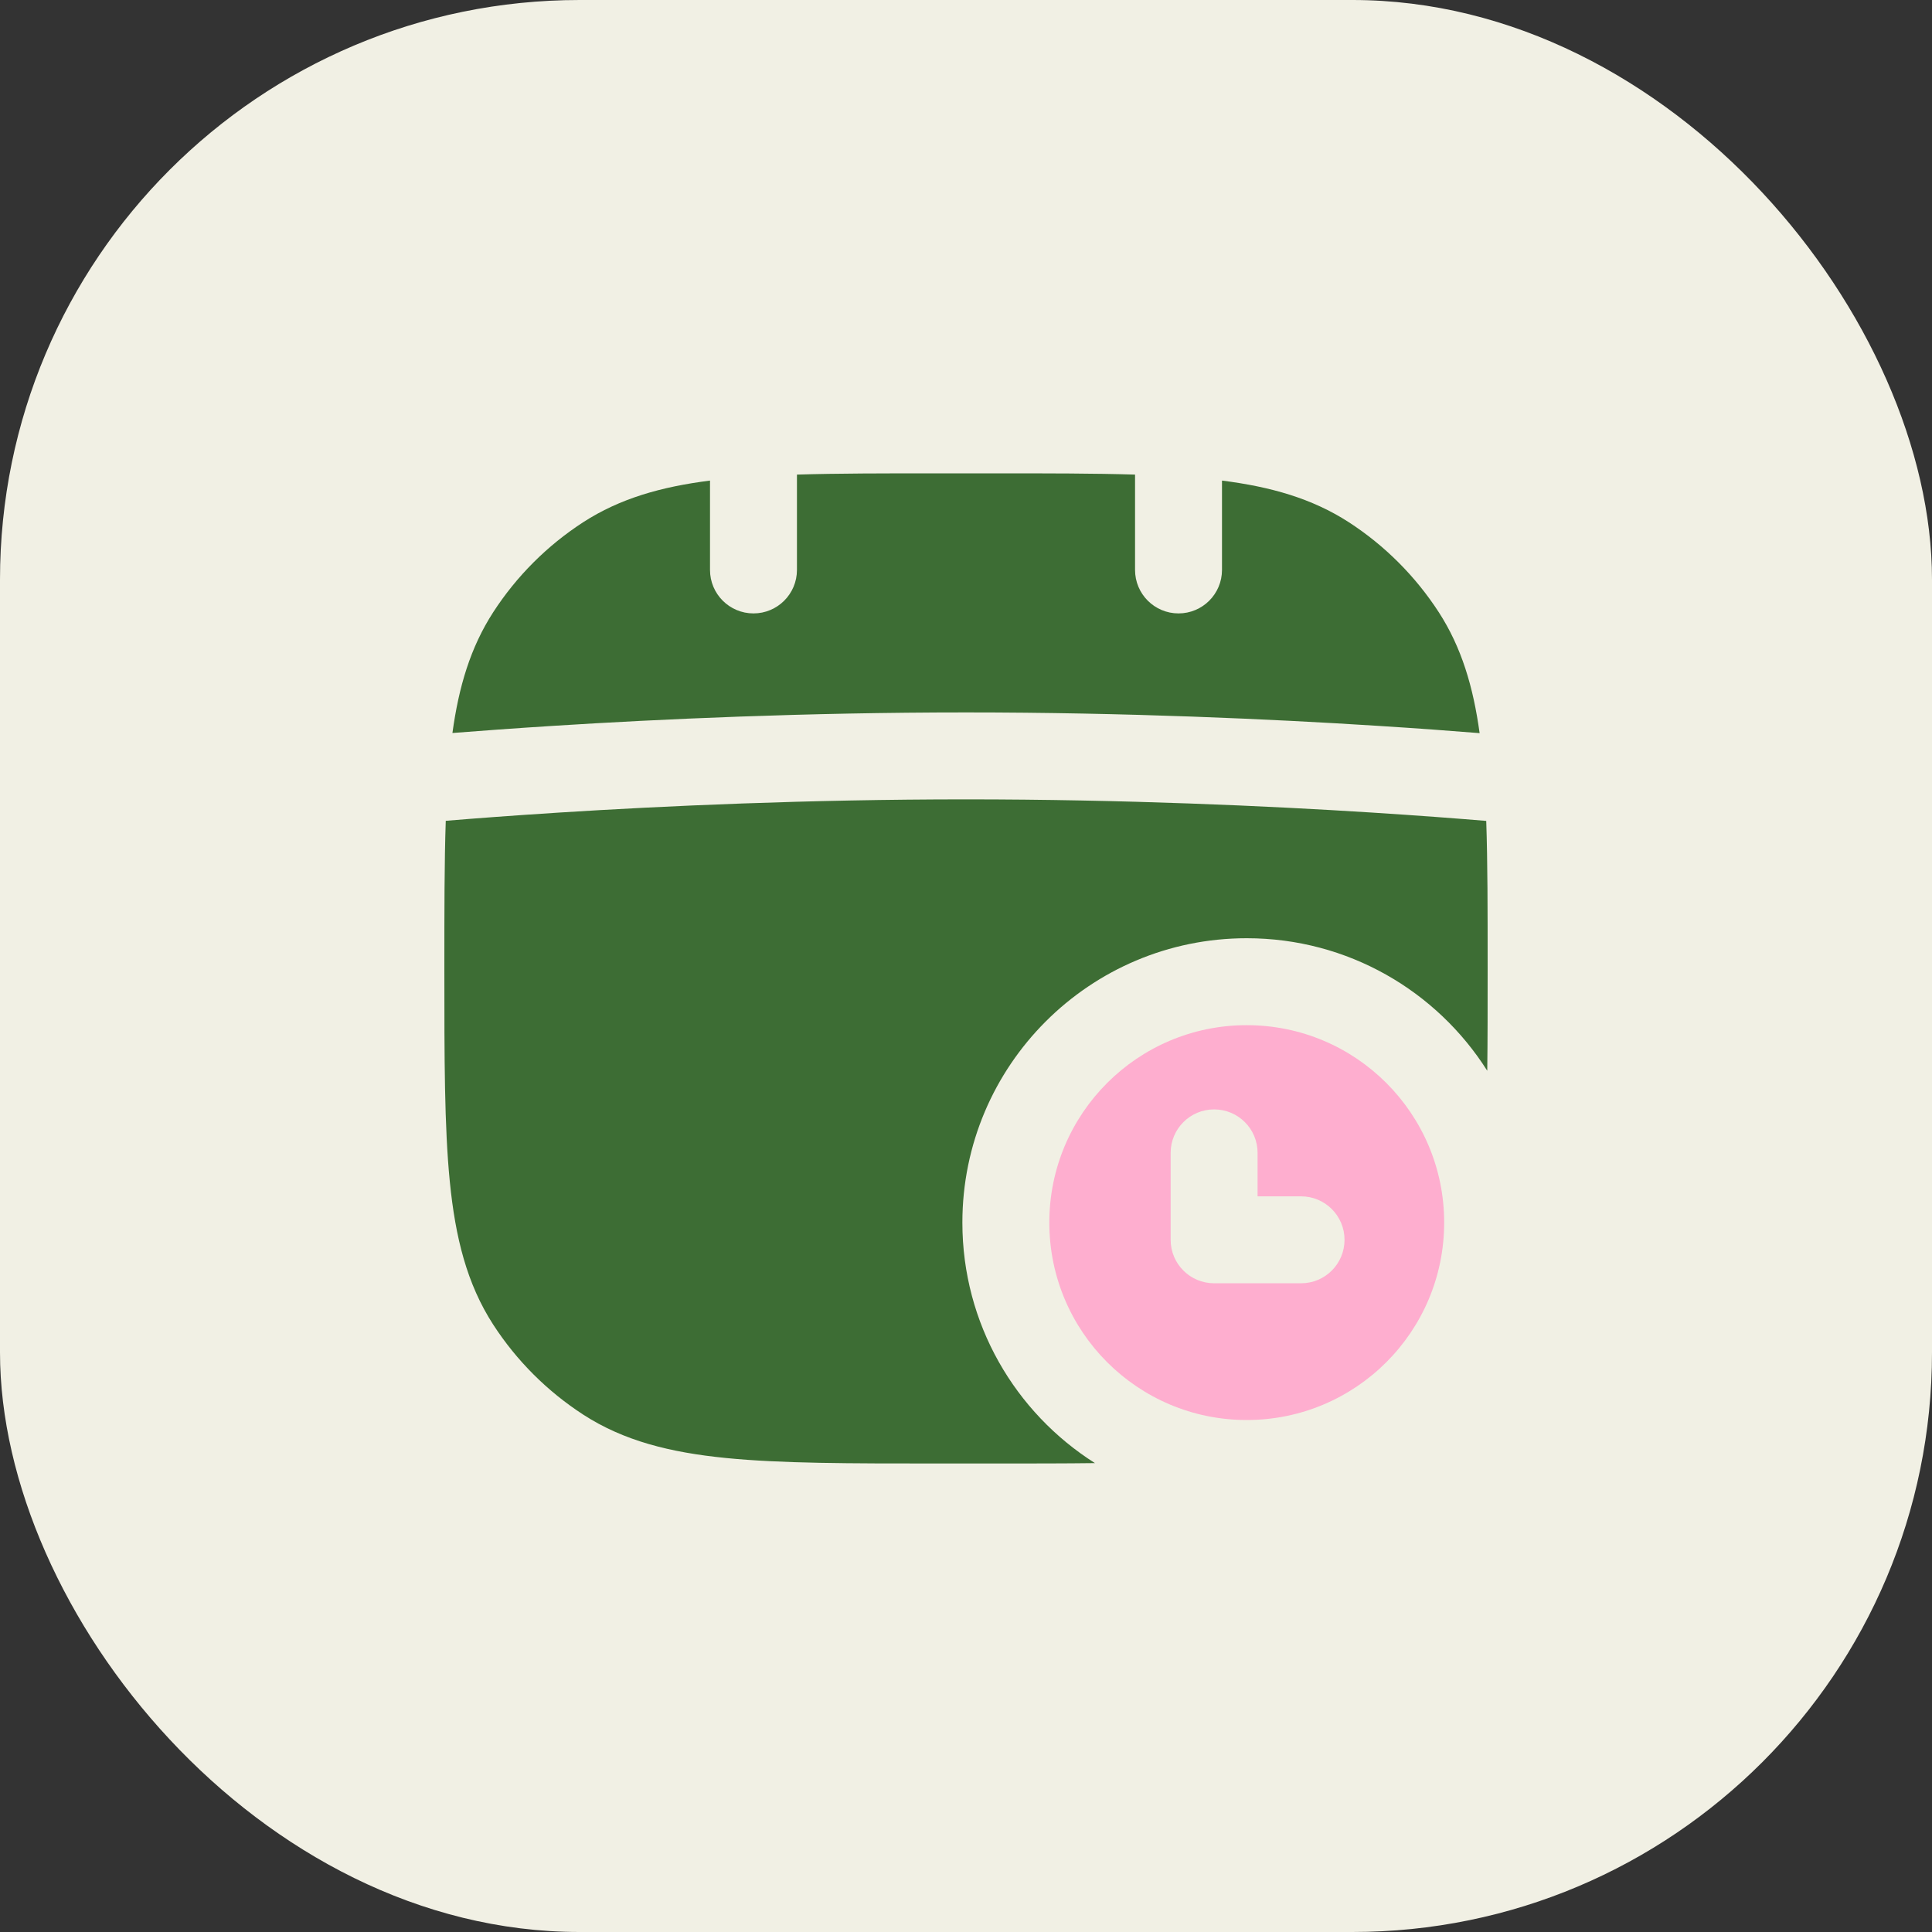
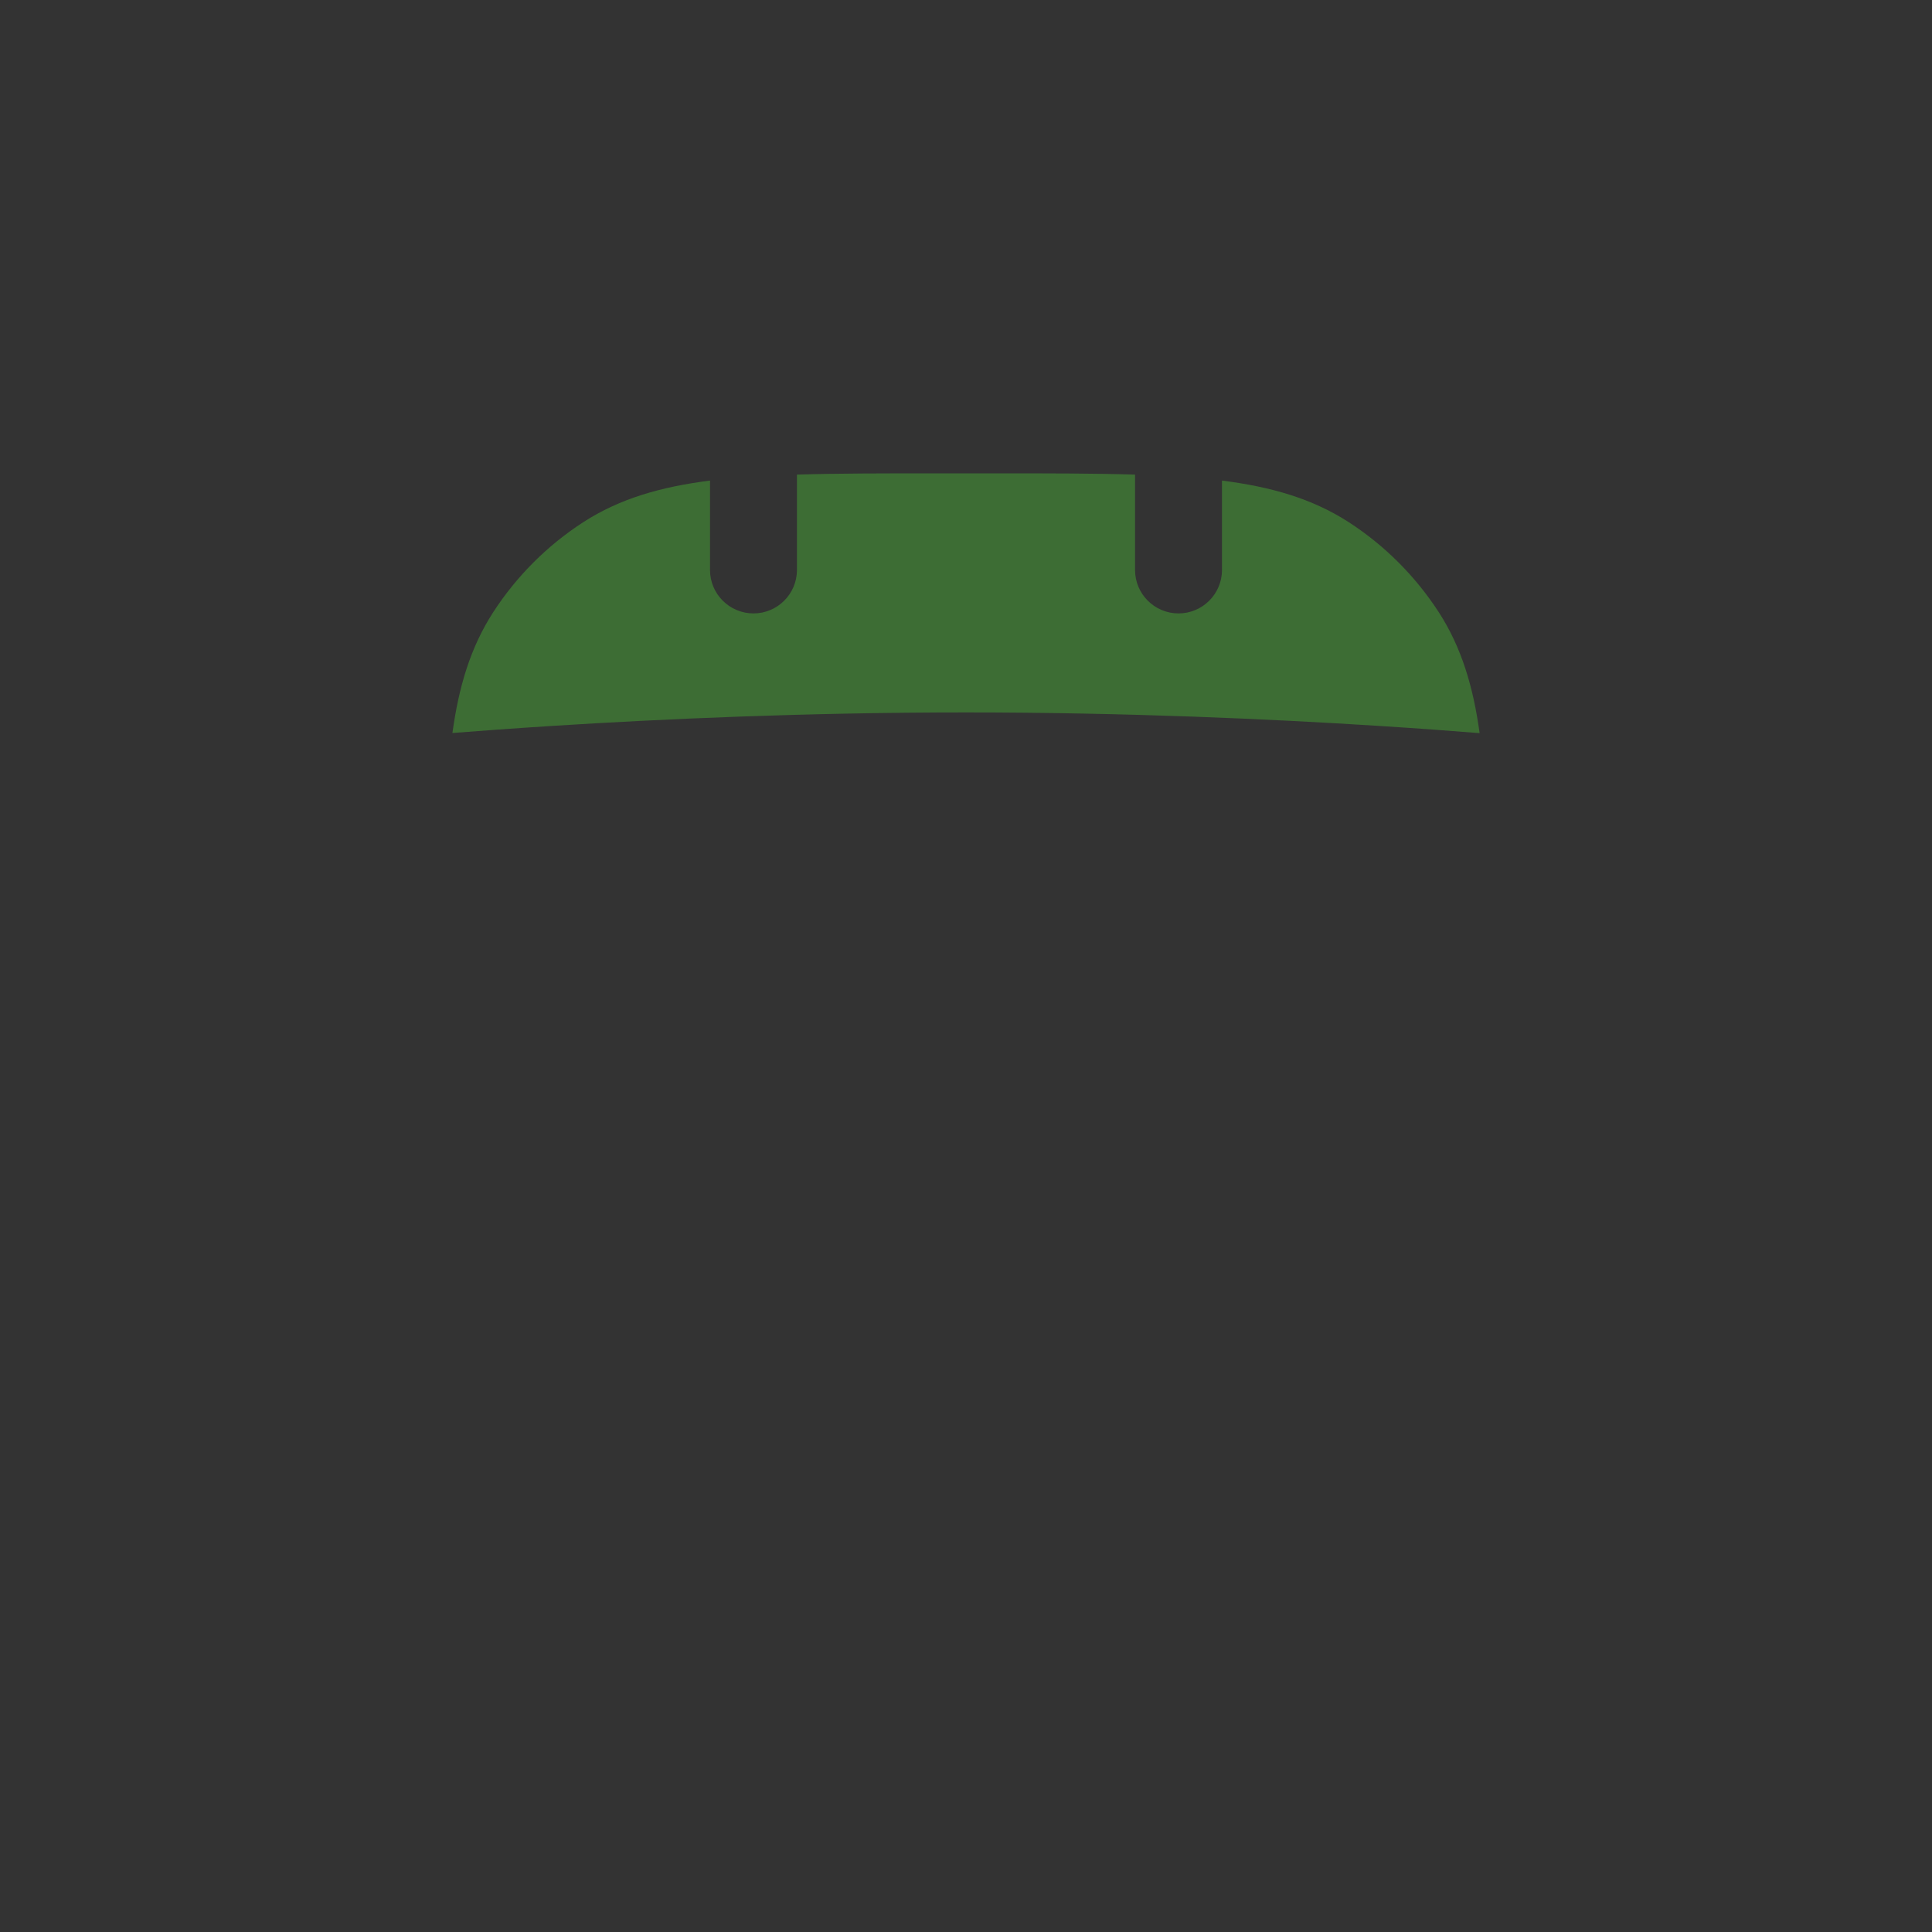
<svg xmlns="http://www.w3.org/2000/svg" width="40" height="40" viewBox="0 0 40 40" fill="none">
  <rect x="0" y="0" width="40" height="40" fill="#333333" stroke="none" />
-   <rect width="40" height="40" rx="12" fill="#F1F0E4" />
  <path d="M14.7 9.95V11.8C14.7 12.297 15.103 12.7 15.6 12.7C16.097 12.7 16.5 12.297 16.5 11.8V9.826C17.339 9.8 18.299 9.8 19.401 9.8H20.599C21.702 9.8 22.661 9.8 23.5 9.826V11.8C23.5 12.297 23.903 12.7 24.4 12.7C24.897 12.7 25.3 12.297 25.3 11.8V9.95C26.312 10.078 27.166 10.321 27.924 10.811C28.67 11.294 29.305 11.93 29.789 12.676C30.259 13.403 30.502 14.219 30.634 15.179C30.069 15.133 29.353 15.08 28.513 15.027C26.334 14.888 23.324 14.75 20 14.75C16.676 14.75 13.657 14.888 11.468 15.027C10.64 15.079 9.93 15.132 9.367 15.176C9.498 14.218 9.741 13.403 10.211 12.676C10.694 11.93 11.33 11.294 12.076 10.811C12.834 10.321 13.688 10.078 14.7 9.95Z" fill="#3D6D34" />
-   <path d="M9.229 16.994C9.2 17.857 9.2 18.852 9.2 20.001V20.099C9.2 21.906 9.2 23.329 9.313 24.465C9.428 25.626 9.668 26.584 10.211 27.424C10.694 28.17 11.33 28.805 12.076 29.289C12.916 29.832 13.874 30.072 15.035 30.187C16.171 30.3 17.594 30.3 19.401 30.3H20.599C21.354 30.3 22.042 30.3 22.67 30.292C21.02 29.248 19.925 27.408 19.925 25.312C19.925 22.061 22.561 19.425 25.812 19.425C27.908 19.425 29.749 20.52 30.792 22.169C30.8 21.541 30.8 20.854 30.8 20.099V20.001C30.8 18.853 30.8 17.859 30.771 16.996C30.182 16.947 29.375 16.885 28.399 16.823C26.247 16.686 23.276 16.55 20 16.55C16.724 16.55 13.743 16.686 11.582 16.823C10.619 16.884 9.819 16.945 9.229 16.994Z" fill="#3D6D34" />
-   <path fill-rule="evenodd" clip-rule="evenodd" d="M25.812 21.225C23.555 21.225 21.725 23.055 21.725 25.312C21.725 27.57 23.555 29.4 25.812 29.4C28.07 29.4 29.9 27.57 29.9 25.312C29.9 23.055 28.07 21.225 25.812 21.225ZM26.037 23.869C26.037 23.372 25.635 22.969 25.137 22.969C24.64 22.969 24.237 23.372 24.237 23.869V25.669C24.237 26.166 24.64 26.569 25.137 26.569H26.937C27.435 26.569 27.837 26.166 27.837 25.669C27.837 25.172 27.435 24.769 26.937 24.769H26.037V23.869Z" fill="#FEAECF" />
</svg>